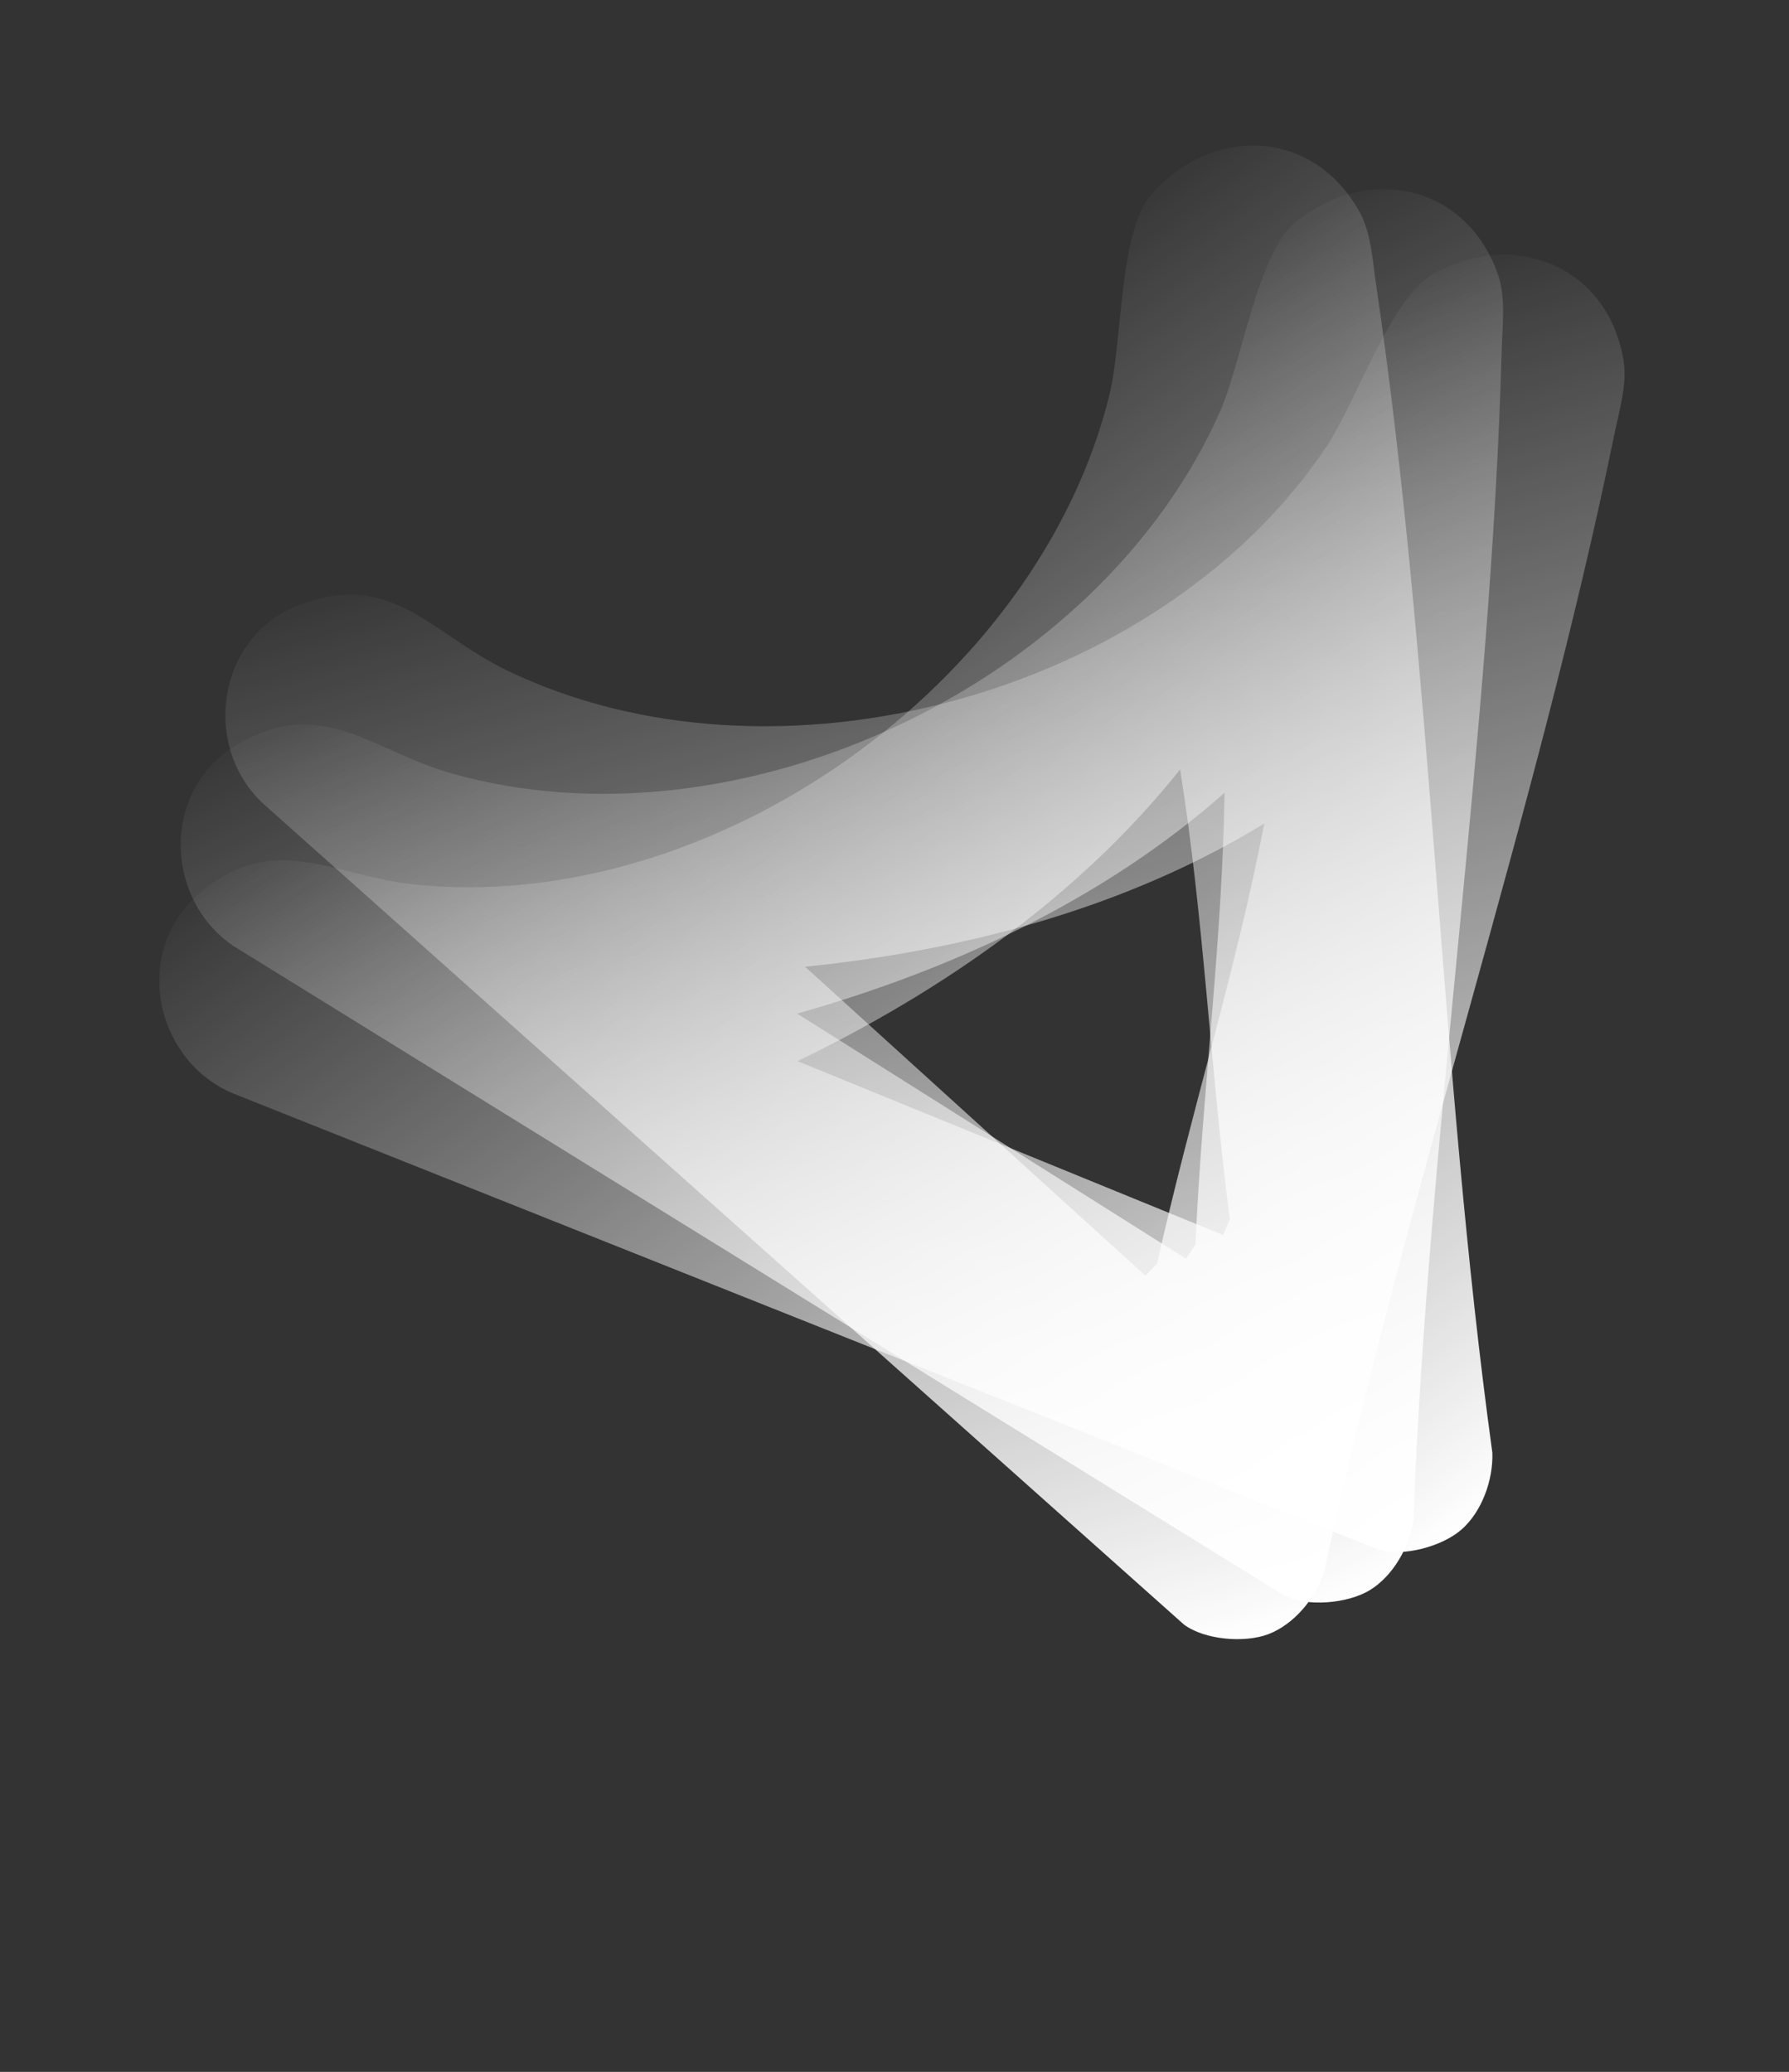
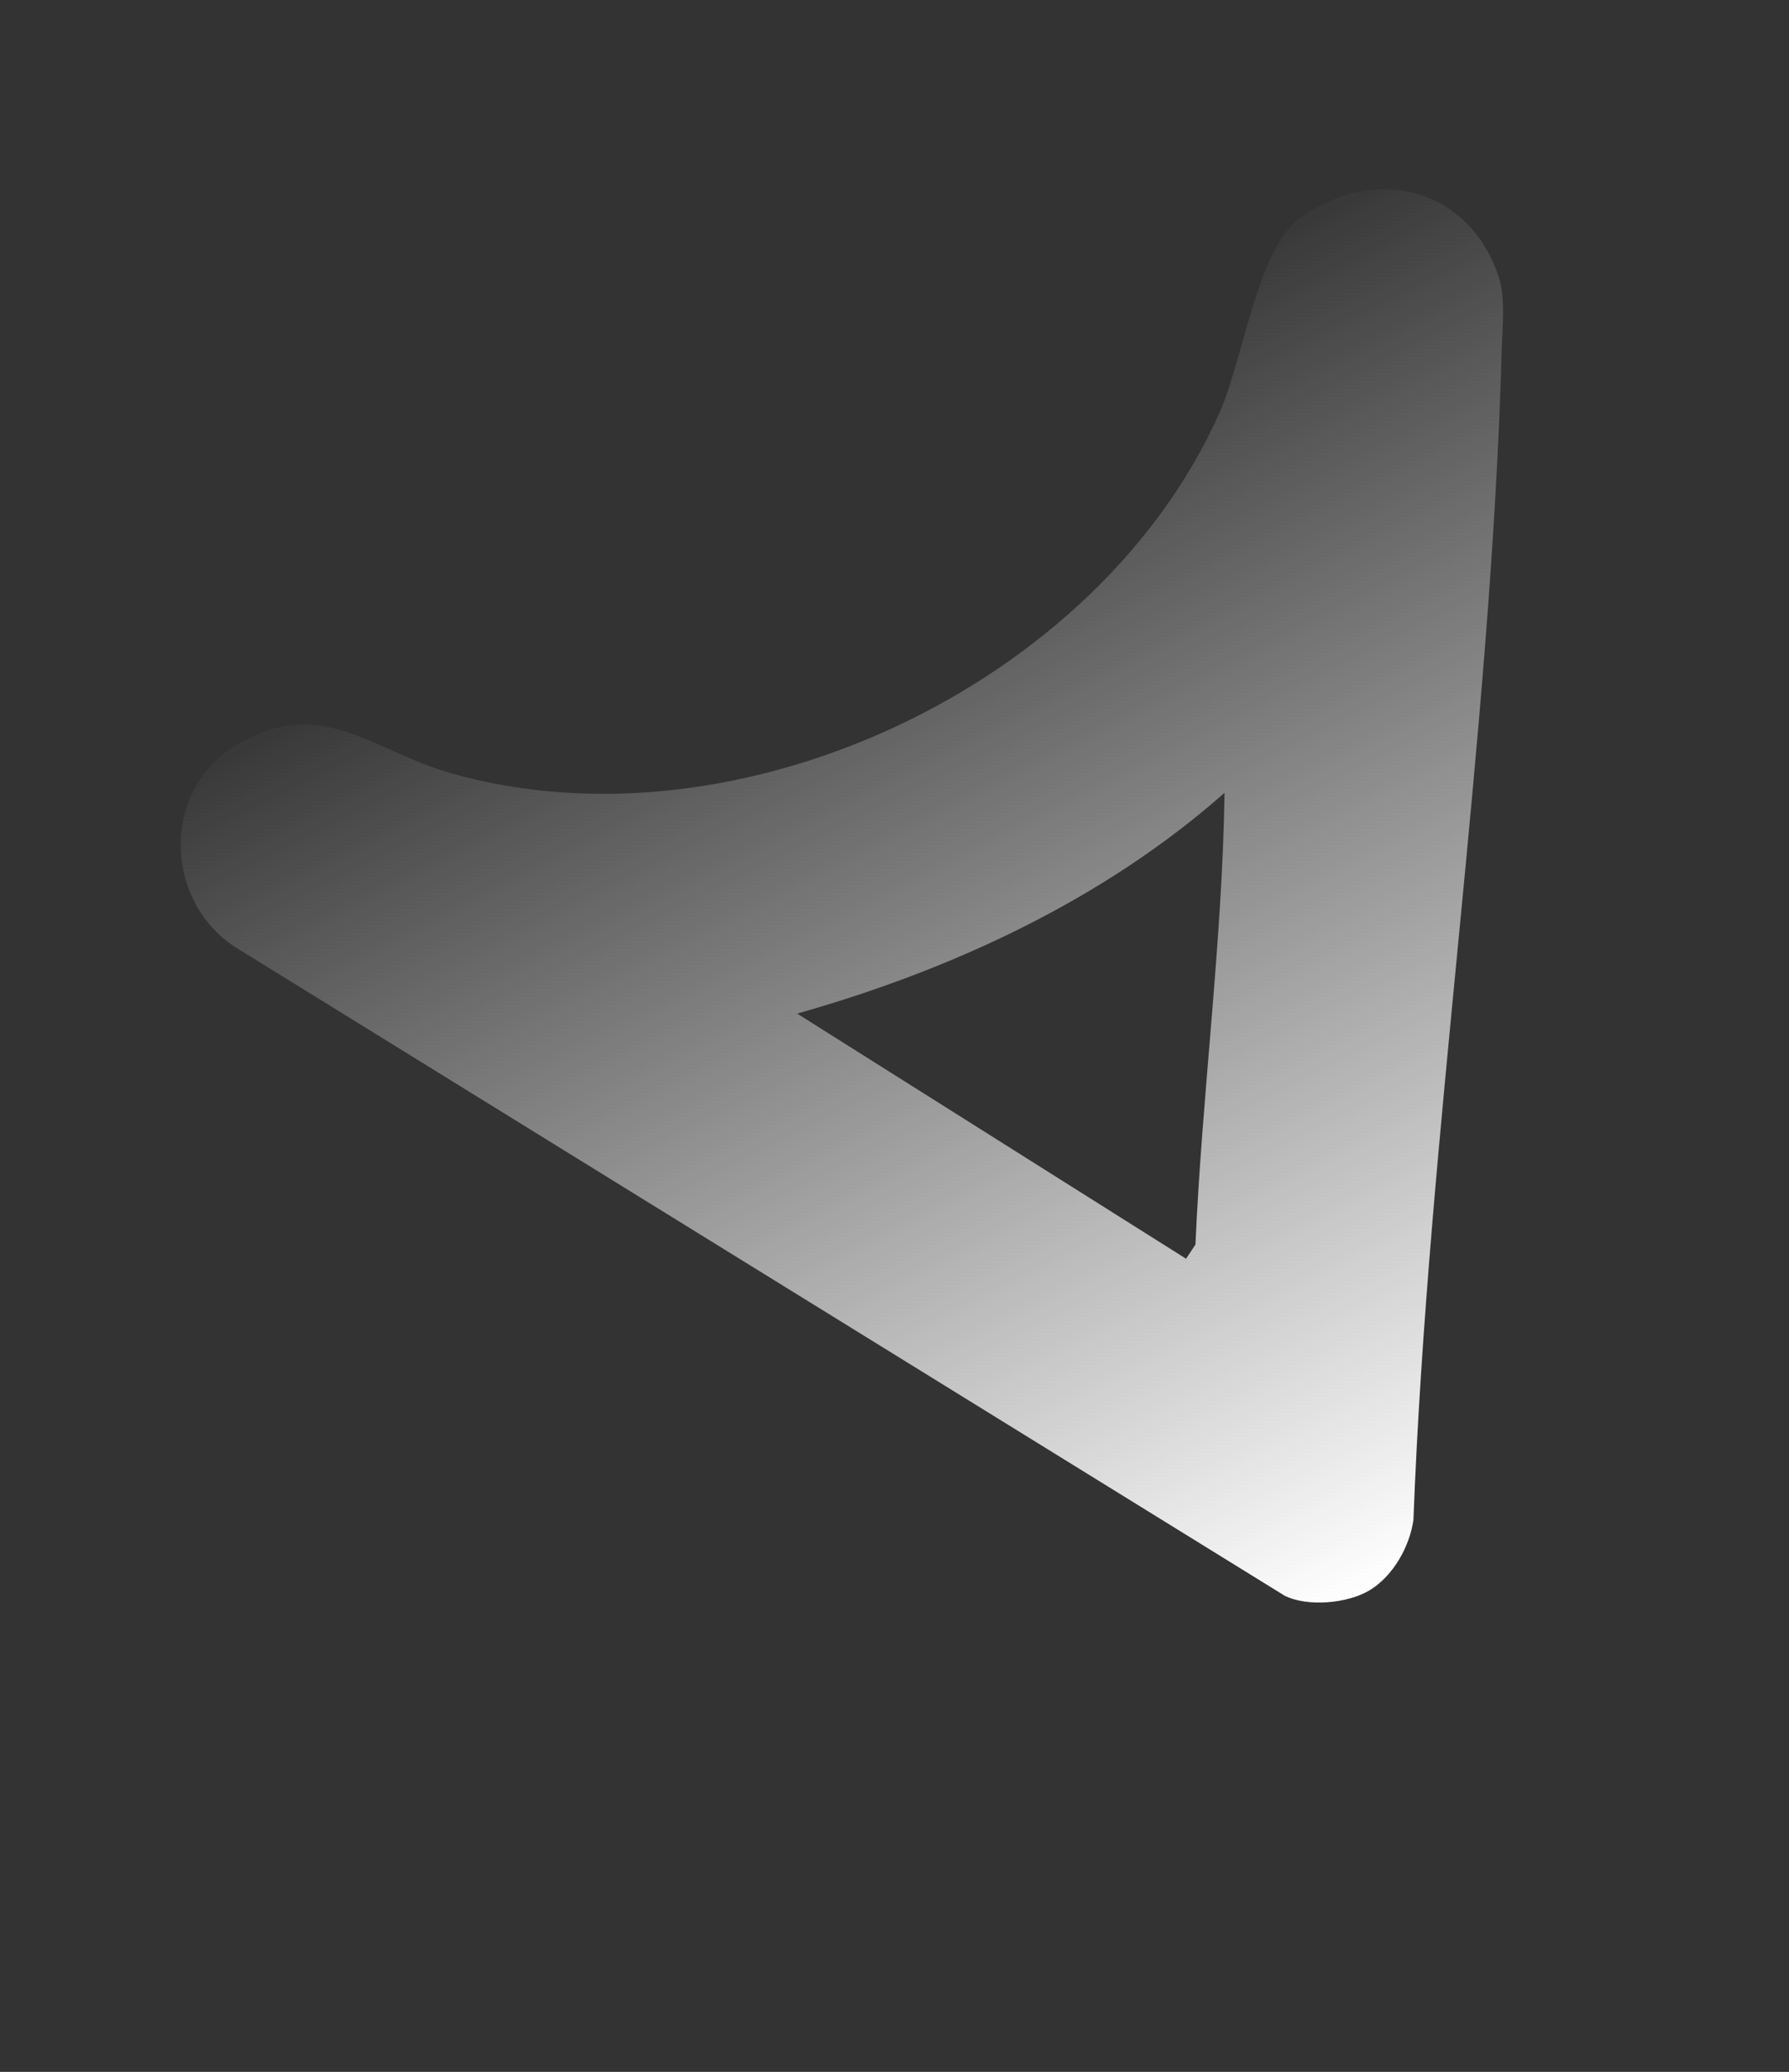
<svg xmlns="http://www.w3.org/2000/svg" width="842" height="975" viewBox="0 0 842 975" fill="none">
  <rect x="0" y="0" width="842" height="975" fill="#333333" stroke="none" />
  <path d="M644.519 748.407C634.244 754.54 615.431 756.318 604.573 750.873L112.842 447.005C77.307 426.14 74.857 372.264 111.313 350.554C151.206 326.786 174.808 353.201 212.308 363.872C347.637 402.409 517.822 322.037 574.358 193.302C584.727 169.686 592.01 118.111 610.465 103.832C645.419 76.786 690.819 87.722 705.129 129.514C708.758 140.065 707.088 153.33 706.799 164.421C701.742 346 672.151 533.093 665.231 715.272C663.468 727.8 655.65 741.741 644.497 748.418L644.519 748.407ZM558.212 592.329L562.644 585.667C565.749 514.784 575.26 443.801 576.342 373.085C519.172 423.524 448.053 456.348 375.196 476.978L558.212 592.329Z" fill="url(#paint0_linear_2089_1505)" />
-   <path d="M687.739 719.882C678.685 727.705 660.467 732.724 648.829 729.246L111.802 515.383C73.184 501.005 61.415 448.374 93.548 420.663C128.707 390.328 156.538 412.244 195.321 416.241C335.286 430.693 488.929 321.99 522.251 185.393C528.362 160.336 526.578 108.28 542.274 91.013C572 58.308 618.609 61.193 639.959 99.866C645.365 109.626 646.023 122.98 647.665 133.953C674.216 313.651 677.562 503.04 702.383 683.654C702.822 696.297 697.544 711.383 687.719 719.896L687.739 719.882ZM575.641 581.161L578.848 573.831C569.598 503.486 566.638 431.929 555.424 362.101C507.882 421.7 443.542 466.375 375.375 499.343L575.641 581.161Z" fill="url(#paint1_linear_2089_1505)" />
-   <path d="M597.002 768.994C585.818 773.249 566.982 771.734 557.235 764.486L125.741 379.846C94.369 353.127 101.311 299.645 140.983 284.595C184.397 268.115 203.054 298.228 238.131 315.248C364.712 376.7 546.268 327.101 624.3 210.139C638.613 188.683 654.74 139.156 675.395 128.298C714.514 107.733 757.326 126.386 764.161 170.028C765.902 181.049 761.954 193.822 759.744 204.695C723.233 382.637 661.603 561.749 623.153 739.96C619.242 751.99 609.122 764.362 596.978 769.001L597.002 768.994ZM539.109 600.3L544.63 594.508C559.997 525.242 581.69 456.989 595.035 387.536C529.975 427.28 454.236 447.256 378.904 454.921L539.109 600.3Z" fill="url(#paint2_linear_2089_1505)" />
  <defs>
    <linearGradient id="paint0_linear_2089_1505" x1="635.257" y1="753.102" x2="364.282" y2="207.751" gradientUnits="userSpaceOnUse">
      <stop stop-color="white" />
      <stop offset="1" stop-color="white" stop-opacity="0" />
    </linearGradient>
    <linearGradient id="paint1_linear_2089_1505" x1="679.433" y1="726.114" x2="317.875" y2="236.101" gradientUnits="userSpaceOnUse">
      <stop stop-color="white" />
      <stop offset="1" stop-color="white" stop-opacity="0" />
    </linearGradient>
    <linearGradient id="paint2_linear_2089_1505" x1="587.066" y1="772.01" x2="414.906" y2="187.889" gradientUnits="userSpaceOnUse">
      <stop stop-color="white" />
      <stop offset="1" stop-color="white" stop-opacity="0" />
    </linearGradient>
  </defs>
</svg>